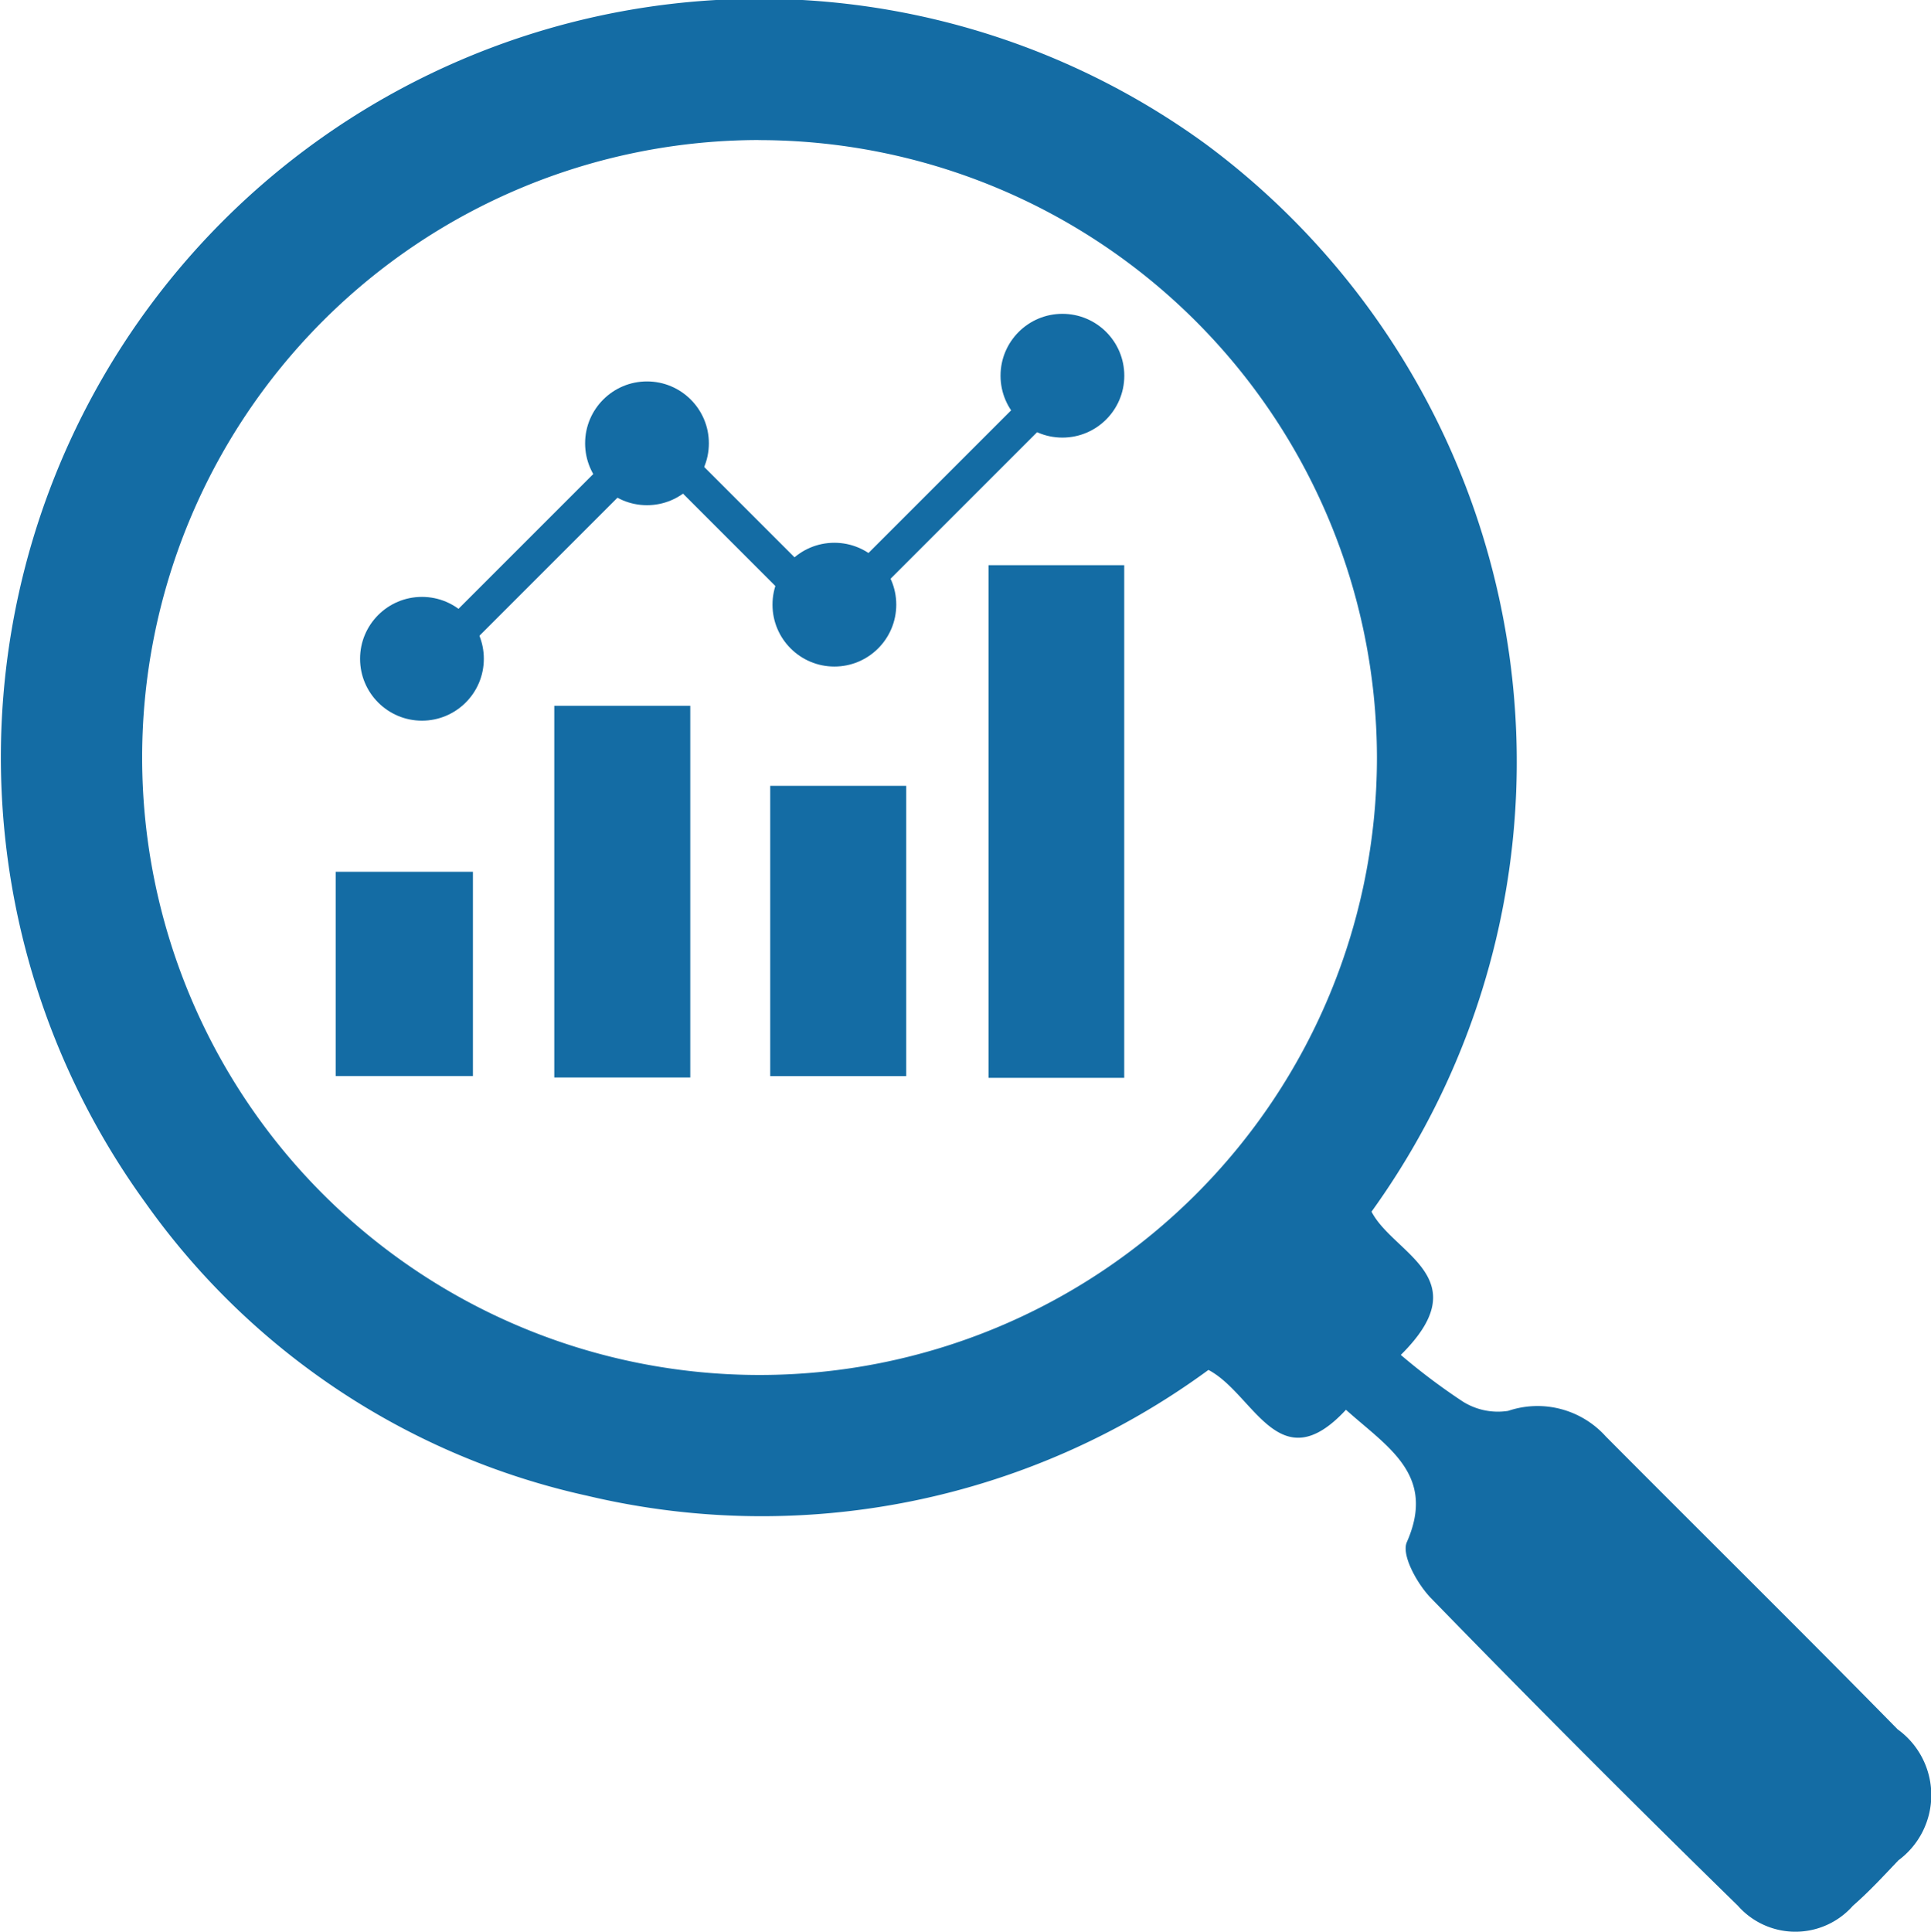
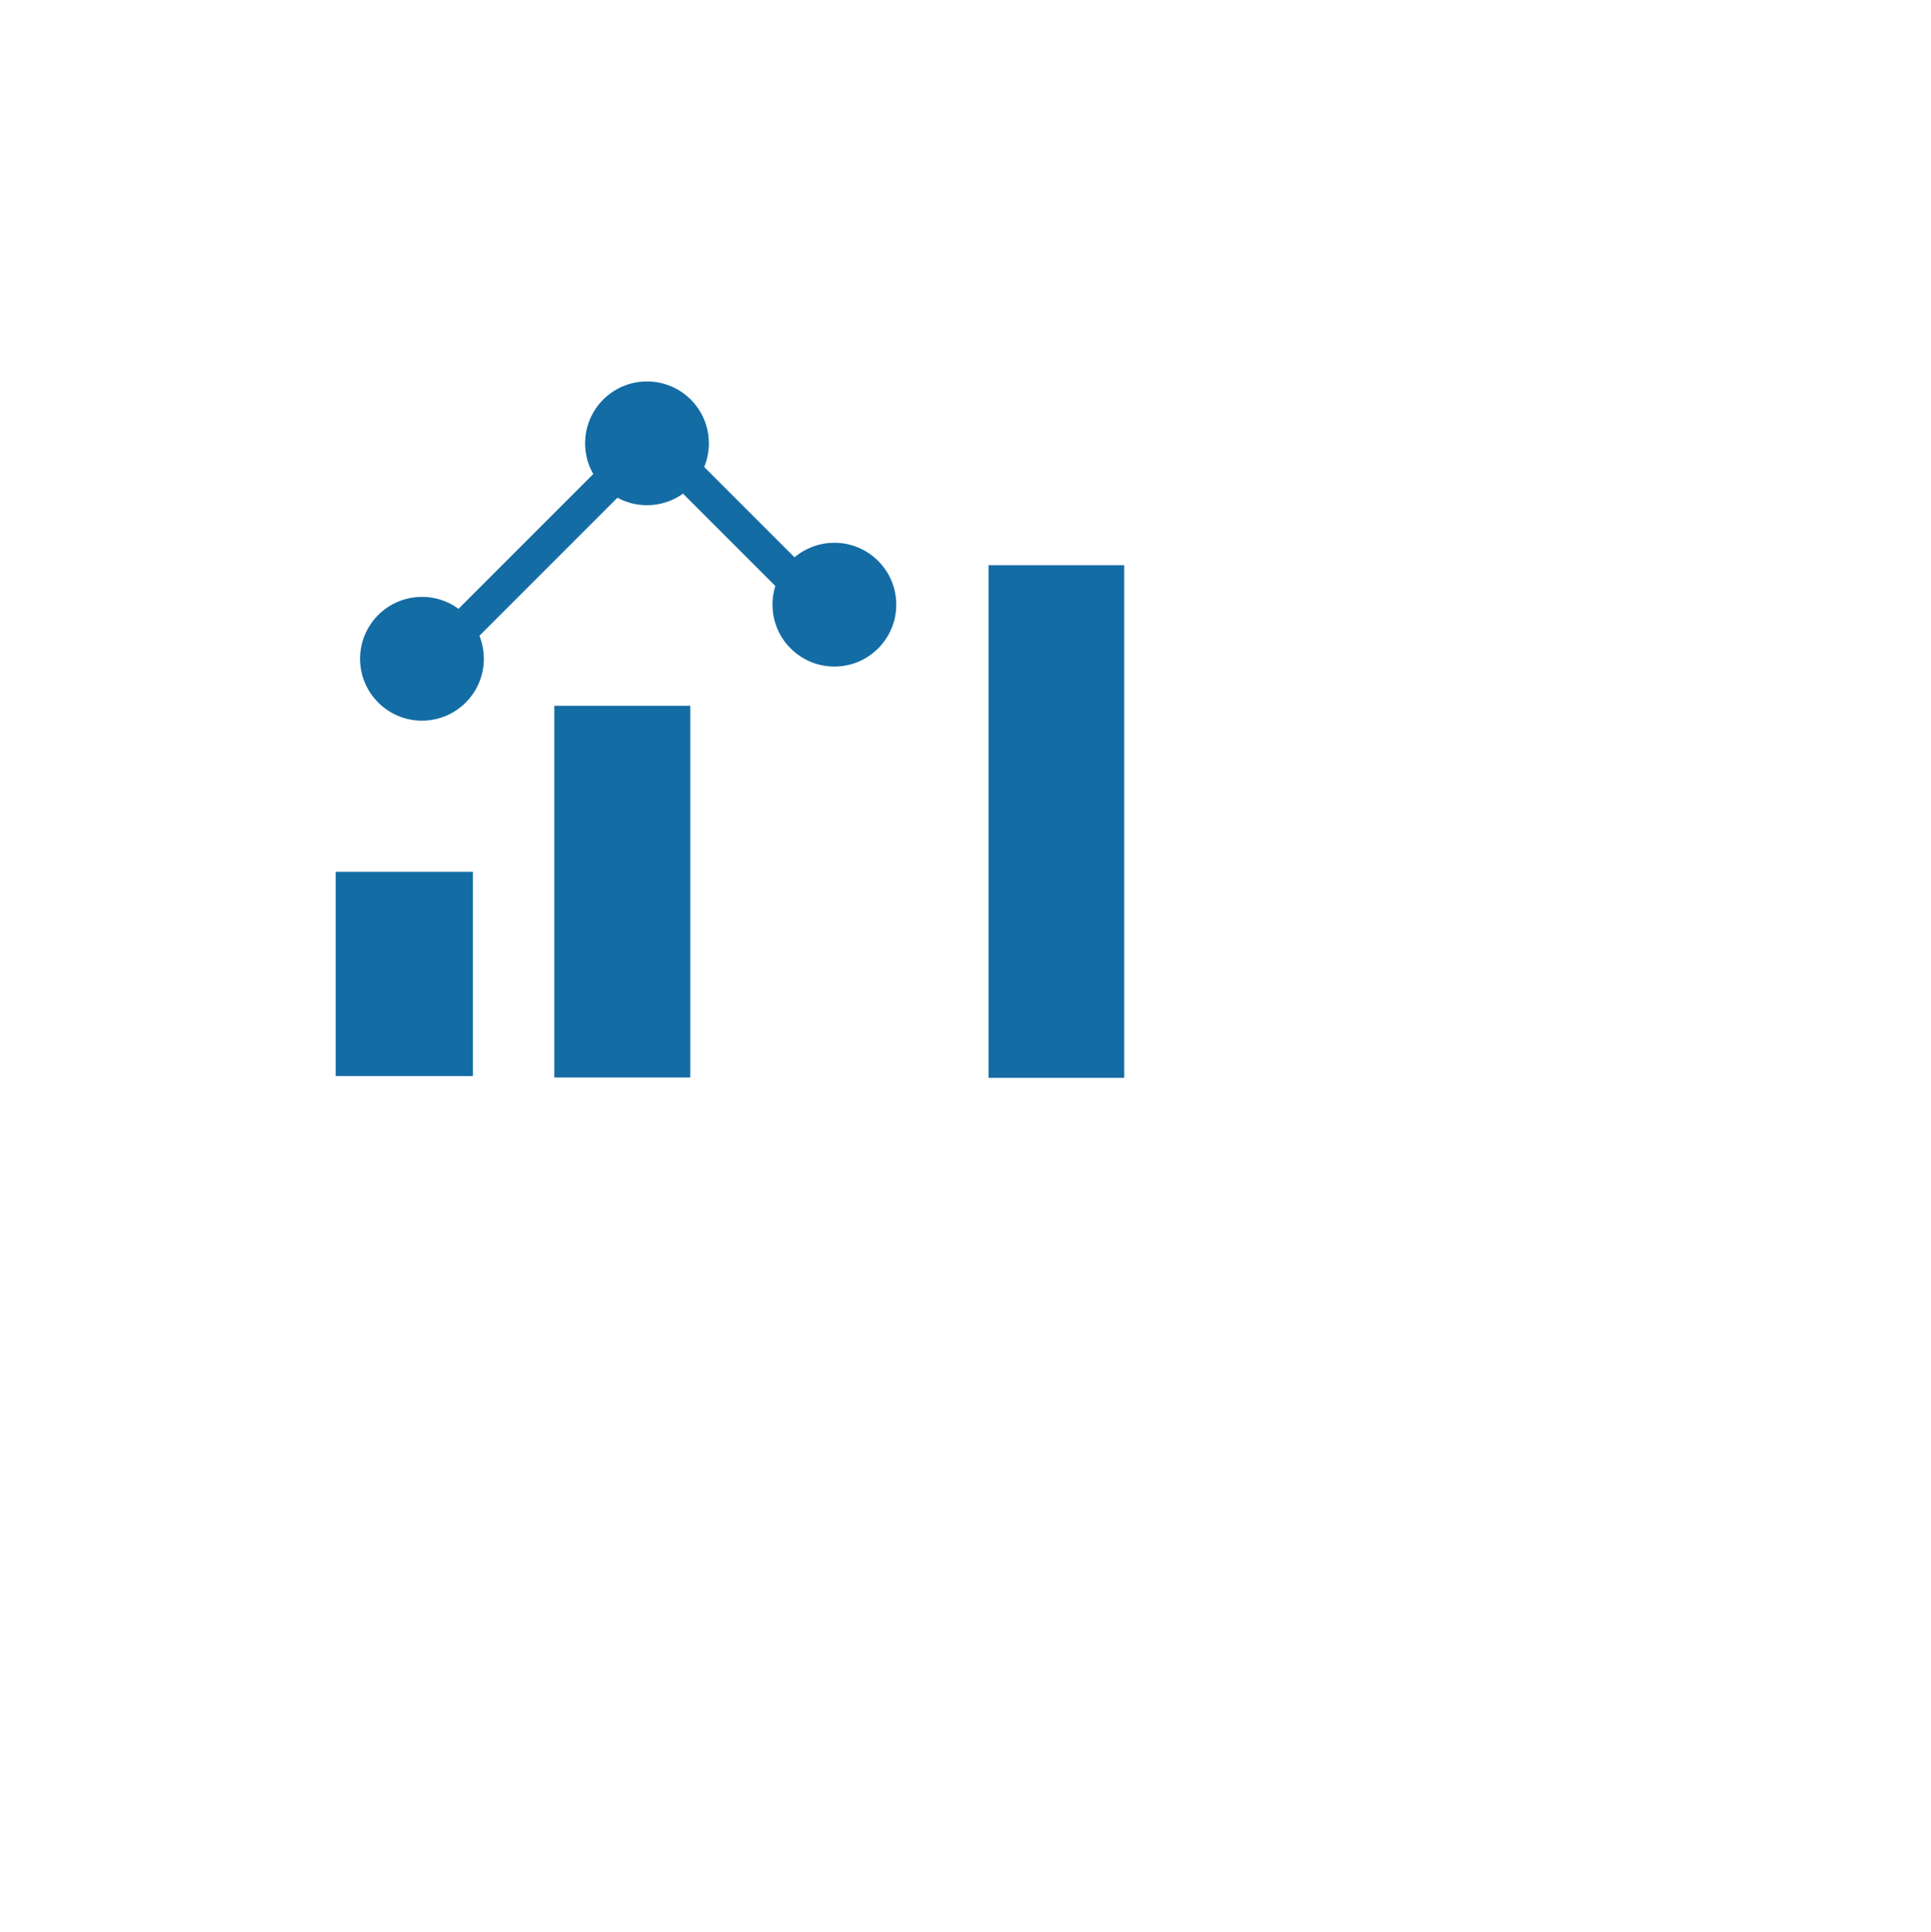
<svg xmlns="http://www.w3.org/2000/svg" width="26.369" height="26.375" viewBox="0 0 26.369 26.375">
  <g transform="translate(0 0)">
-     <path d="M473.286,358.939c.3.581,1.467.9.4,1.956a8.573,8.573,0,0,0,.85.639.9.9,0,0,0,.616.125,1.254,1.254,0,0,1,1.333.349c1.327,1.335,2.665,2.655,3.986,4a1.107,1.107,0,0,1,.011,1.787c-.2.21-.4.428-.622.621a1.047,1.047,0,0,1-1.571,0q-2.123-2.074-4.191-4.2c-.187-.193-.407-.587-.33-.764.407-.922-.267-1.3-.831-1.808-.917.989-1.253-.217-1.878-.544a10.311,10.311,0,0,1-8.479,1.719,10.036,10.036,0,0,1-6.036-4,10.357,10.357,0,0,1,14.487-14.45A10.5,10.5,0,0,1,473.286,358.939Zm-8.371-14.632a8.431,8.431,0,1,0,8.445,8.421A8.444,8.444,0,0,0,464.915,344.308Z" transform="translate(-454.557 -342.395)" fill="#146ca4" />
    <path d="M649.643,459.795H647.79v-7h1.853Z" transform="translate(-634.291 -445.078)" fill="#146ca4" />
    <path d="M562.91,480.35h1.857v5.075H562.91Z" transform="translate(-555.341 -470.713)" fill="#146ca4" />
-     <path d="M605.12,496h1.857v3.963H605.12Z" transform="translate(-594.602 -485.27)" fill="#146ca4" />
    <path d="M520.17,512.78h1.874v2.789H520.17Z" transform="translate(-515.586 -500.877)" fill="#146ca4" />
    <circle cx="0.845" cy="0.845" r="0.845" transform="translate(4.917 8.15)" fill="#146ca4" />
    <circle cx="0.845" cy="0.845" r="0.845" transform="translate(7.99 5.208)" fill="#146ca4" />
    <circle cx="0.845" cy="0.845" r="0.845" transform="translate(10.549 7.411)" fill="#146ca4" />
-     <circle cx="0.845" cy="0.845" r="0.845" transform="translate(13.663 4.285)" fill="#146ca4" />
    <rect width="0.462" height="3.588" transform="translate(8.443 6.131) rotate(45)" fill="#146ca4" />
-     <rect width="0.462" height="3.588" transform="translate(14.103 5.307) rotate(45)" fill="#146ca4" />
    <rect width="0.462" height="3.588" transform="translate(11.394 8.154) rotate(135)" fill="#146ca4" />
  </g>
</svg>